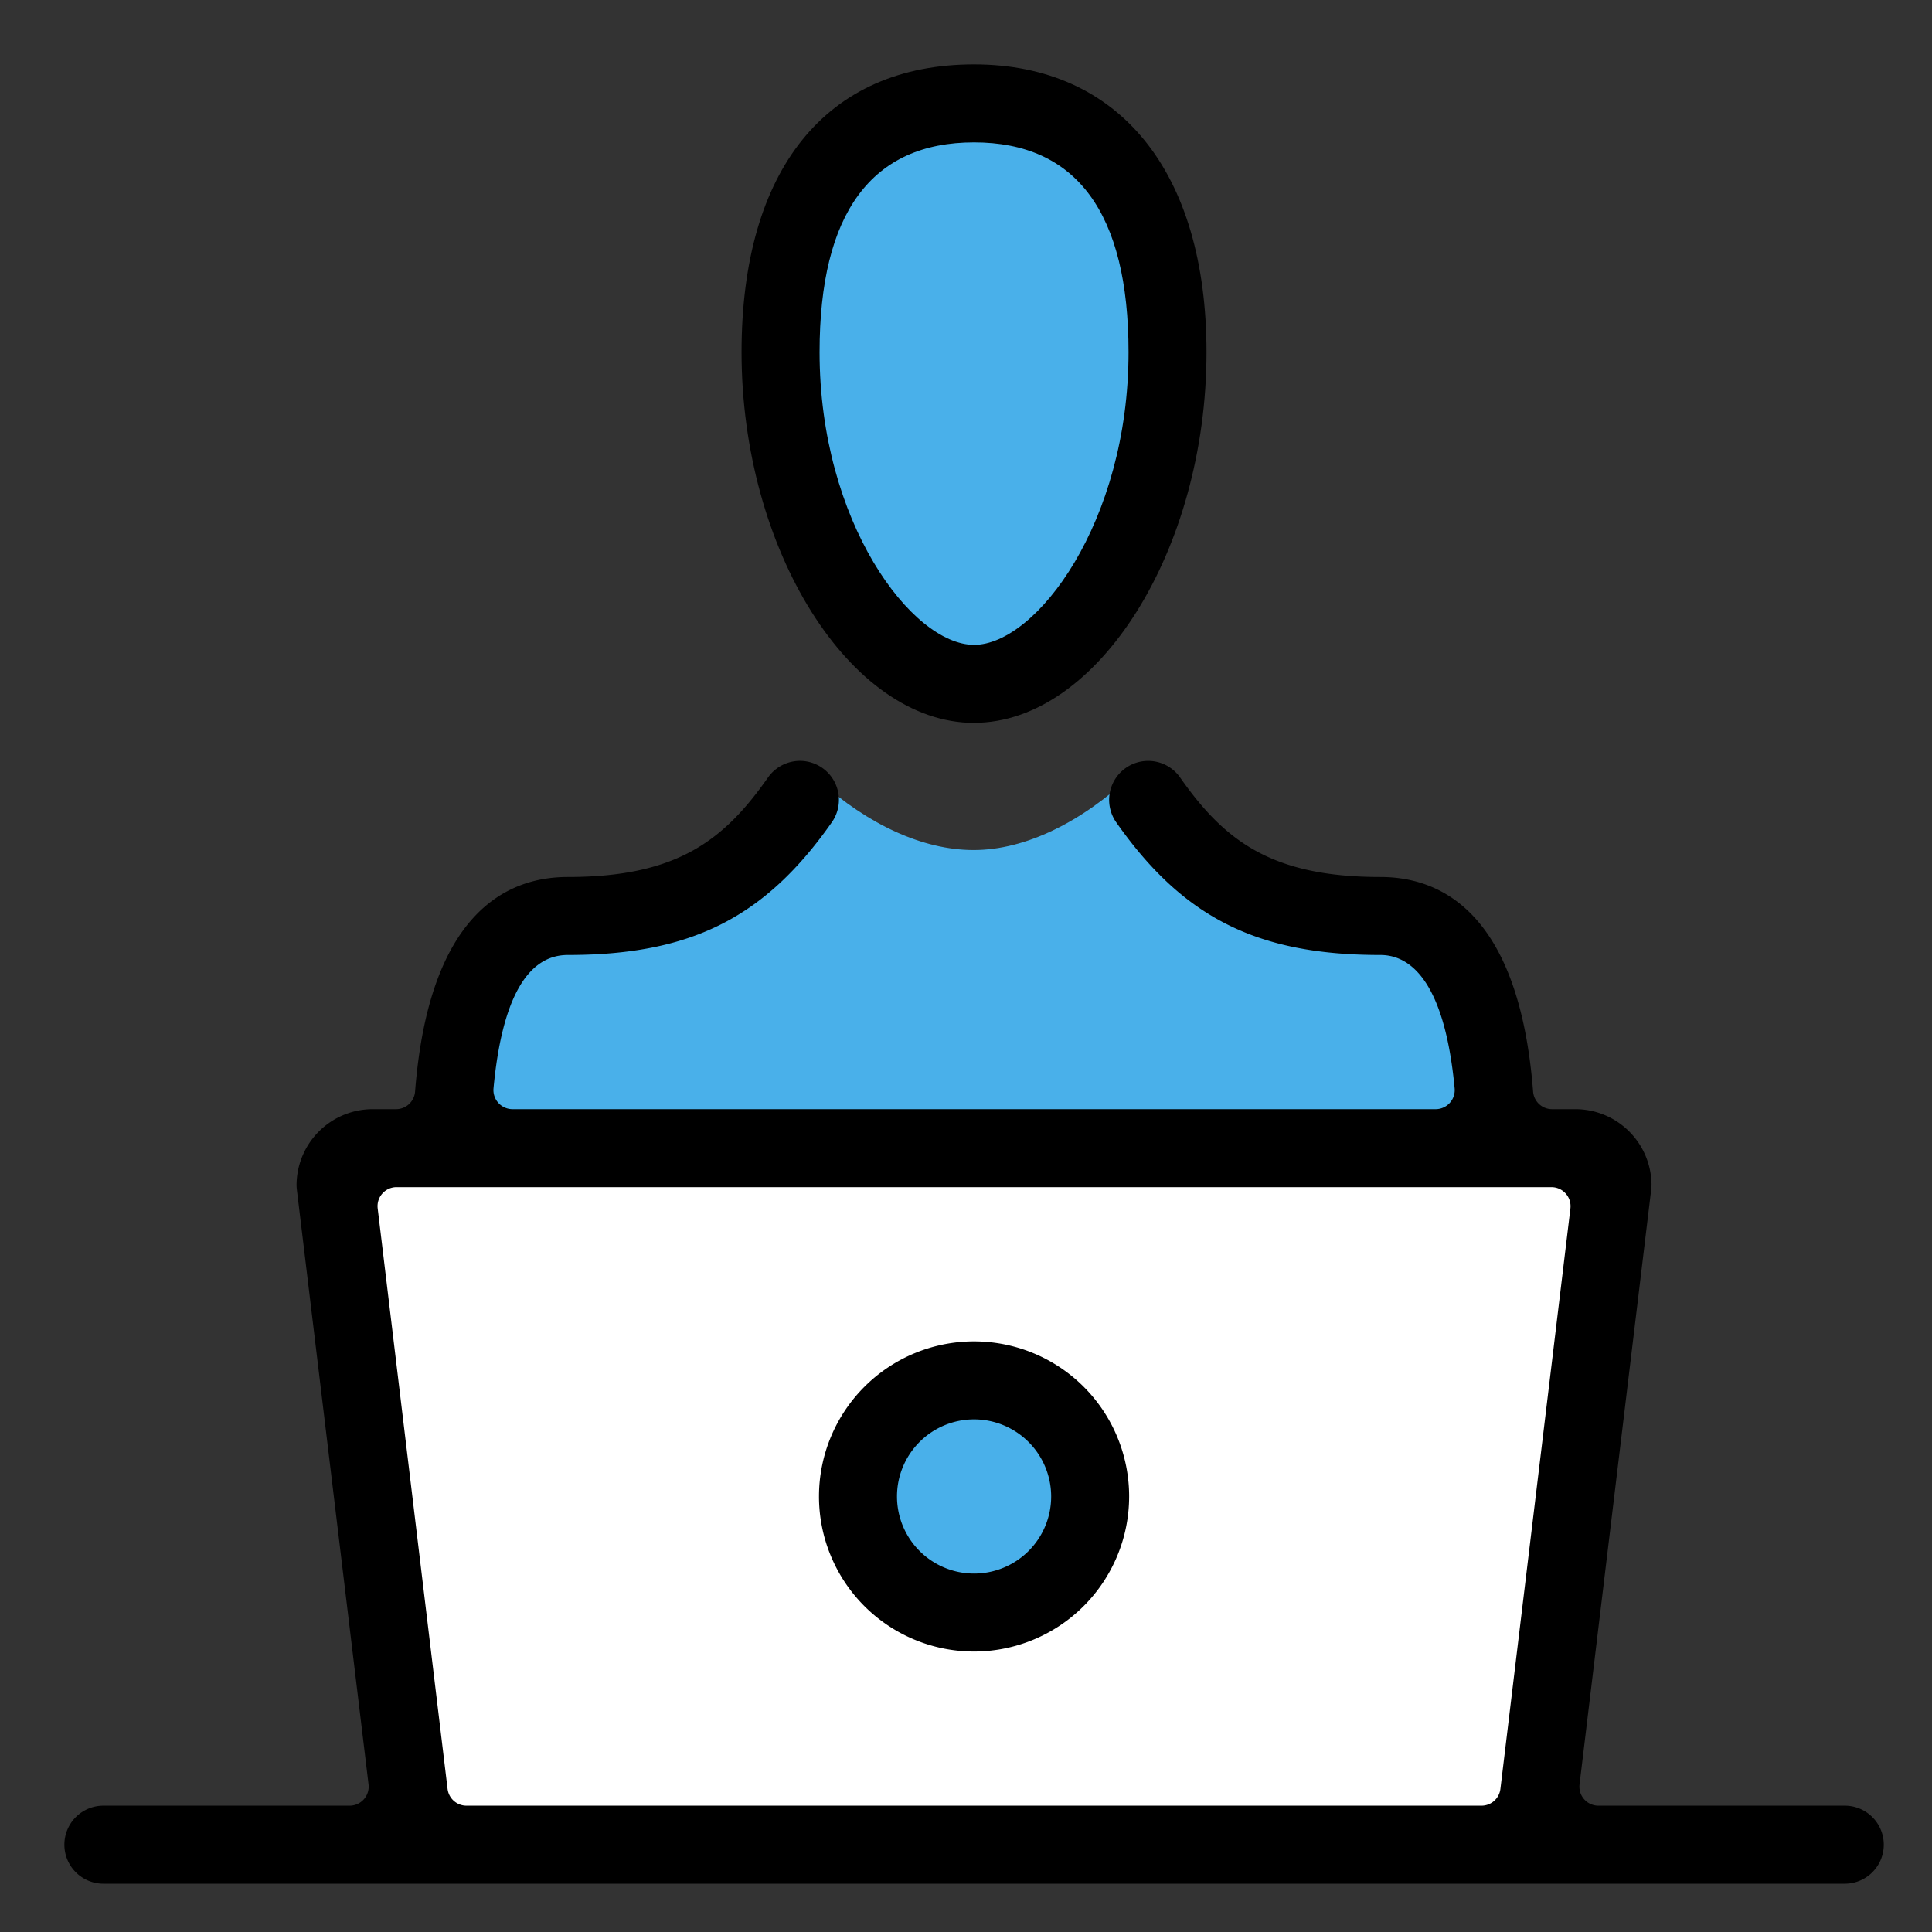
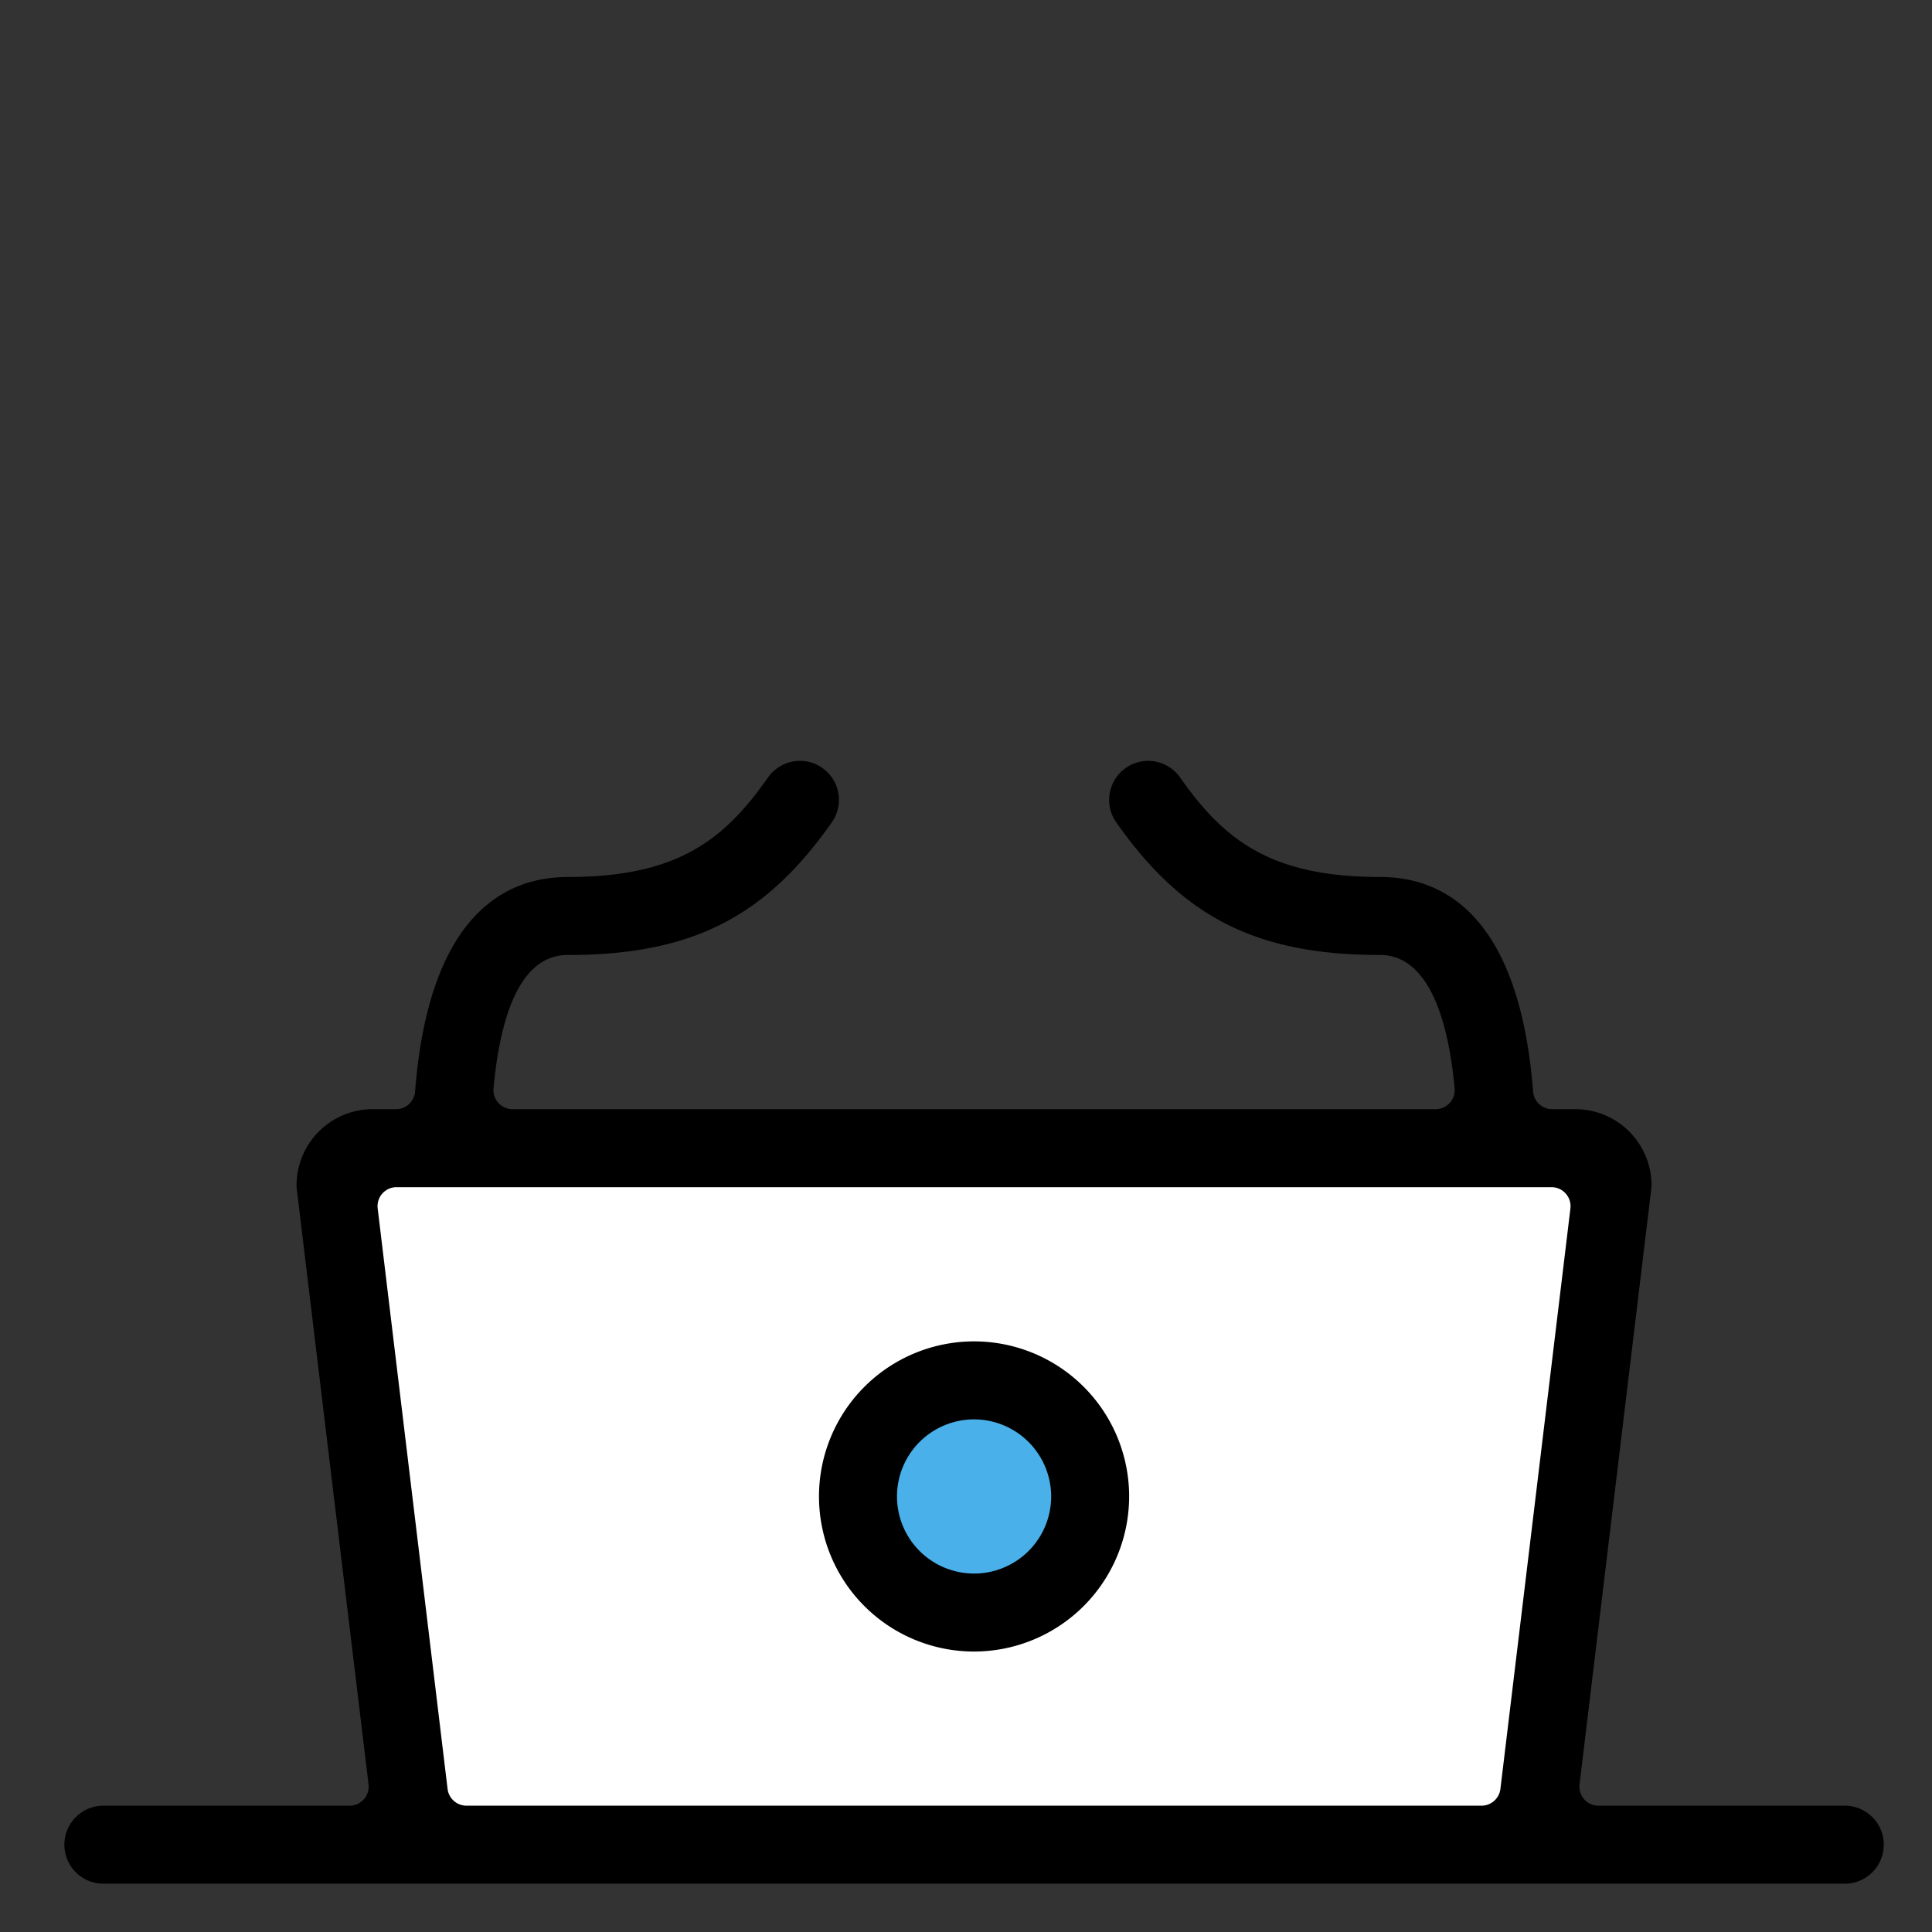
<svg xmlns="http://www.w3.org/2000/svg" width="120" height="120" viewBox="0 0 120 120">
  <rect x="0" y="0" width="120" height="120" fill="#333333" stroke="none" />
  <defs>
    <clipPath id="clip-path">
      <rect id="長方形_105484" data-name="長方形 105484" width="120" height="120" transform="translate(34 9491)" fill="#e6e6e6" />
    </clipPath>
    <clipPath id="clip-path-2">
      <rect id="長方形_105483" data-name="長方形 105483" width="113" height="113" fill="none" />
    </clipPath>
  </defs>
  <g id="マスクグループ_198538" data-name="マスクグループ 198538" transform="translate(-34 -9491)" clip-path="url(#clip-path)">
    <g id="グループ_199297" data-name="グループ 199297" transform="translate(38 9495)">
      <path id="パス_155430" data-name="パス 155430" d="M6.475,26.544l5.994,42.588h68.8l5.244-42.588Z" transform="translate(10.153 41.625)" fill="#fff" />
      <g id="グループ_199296" data-name="グループ 199296">
        <g id="グループ_199295" data-name="グループ 199295" clip-path="url(#clip-path-2)">
          <path id="パス_155431" data-name="パス 155431" d="M33.346,38.934A7.045,7.045,0,1,1,26.3,31.892a7.046,7.046,0,0,1,7.045,7.042" transform="translate(30.198 50.012)" fill="#49b0ea" />
-           <path id="パス_155432" data-name="パス 155432" d="M71.715,26.477,59.036,24.294,51.4,17.188c-3.069,2.9-6.58,4.656-9.813,4.656-3.167,0-6.58-1.6-9.587-4.312l-7.229,8.046-12.6,2.329L9.837,36.575H9.493v2.553H75.488V36.575Z" transform="translate(14.887 26.954)" fill="#49b0ea" />
-           <path id="パス_155433" data-name="パス 155433" d="M39.992,18.348c0,9.394-5,17.009-11.172,17.009S17.651,27.742,17.651,18.348c0-12.738,5-17.009,11.169-17.009S39.992,5.394,39.992,18.348" transform="translate(27.68 2.1)" fill="#49b0ea" />
          <path id="パス_155434" data-name="パス 155434" d="M2.422,86.586a2.423,2.423,0,0,1,0-4.846H17.715a1.184,1.184,0,0,0,1.176-1.323L14.438,43.471a2.268,2.268,0,0,1-.018-.293,4.732,4.732,0,0,1,4.754-4.7H20.6a1.184,1.184,0,0,0,1.181-1.091c.86-11.018,5.635-13.329,9.484-13.329,6.78,0,9.695-2.268,12.438-6.182a2.441,2.441,0,0,1,1.99-1.032,2.423,2.423,0,0,1,1.975,3.814c-4.158,5.932-8.757,8.244-16.4,8.244-2.545,0-4.1,2.786-4.615,8.282a1.185,1.185,0,0,0,1.179,1.294H85.174a1.185,1.185,0,0,0,1.176-1.294c-.645-6.847-2.864-8.282-4.612-8.282-7.645,0-12.248-2.311-16.408-8.241A2.423,2.423,0,1,1,69.3,17.879c2.743,3.911,5.658,6.179,12.44,6.179,3.85,0,8.621,2.311,9.484,13.329A1.18,1.18,0,0,0,92.4,38.478h1.423a4.734,4.734,0,0,1,4.756,4.7,2.4,2.4,0,0,1-.021.3L94.108,80.417a1.18,1.18,0,0,0,1.174,1.323h15.3a2.423,2.423,0,0,1,0,4.846ZM20.633,43.322a1.181,1.181,0,0,0-1.174,1.325L23.8,80.7a1.182,1.182,0,0,0,1.174,1.04H88.019a1.182,1.182,0,0,0,1.174-1.04l4.348-36.052a1.184,1.184,0,0,0-1.176-1.325Z" transform="translate(0 26.414)" />
          <path id="パス_155435" data-name="パス 155435" d="M27.882,50.148a9.632,9.632,0,1,1,9.633-9.631,9.643,9.643,0,0,1-9.633,9.631m0-14.42a4.788,4.788,0,1,0,4.79,4.79,4.795,4.795,0,0,0-4.79-4.79" transform="translate(28.618 48.432)" />
-           <path id="パス_155436" data-name="パス 155436" d="M30.818,40.9c-7.692,0-14.441-10.758-14.441-23.021C16.377,6.515,21.642,0,30.818,0c9.04,0,14.438,6.682,14.438,17.875,0,12.263-6.747,23.021-14.438,23.021m0-36.052c-6.367,0-9.595,4.384-9.595,13.031,0,10.545,5.73,18.178,9.595,18.178s9.595-7.633,9.595-18.178c0-8.647-3.228-13.031-9.595-13.031" transform="translate(25.682 0)" />
        </g>
      </g>
    </g>
  </g>
</svg>